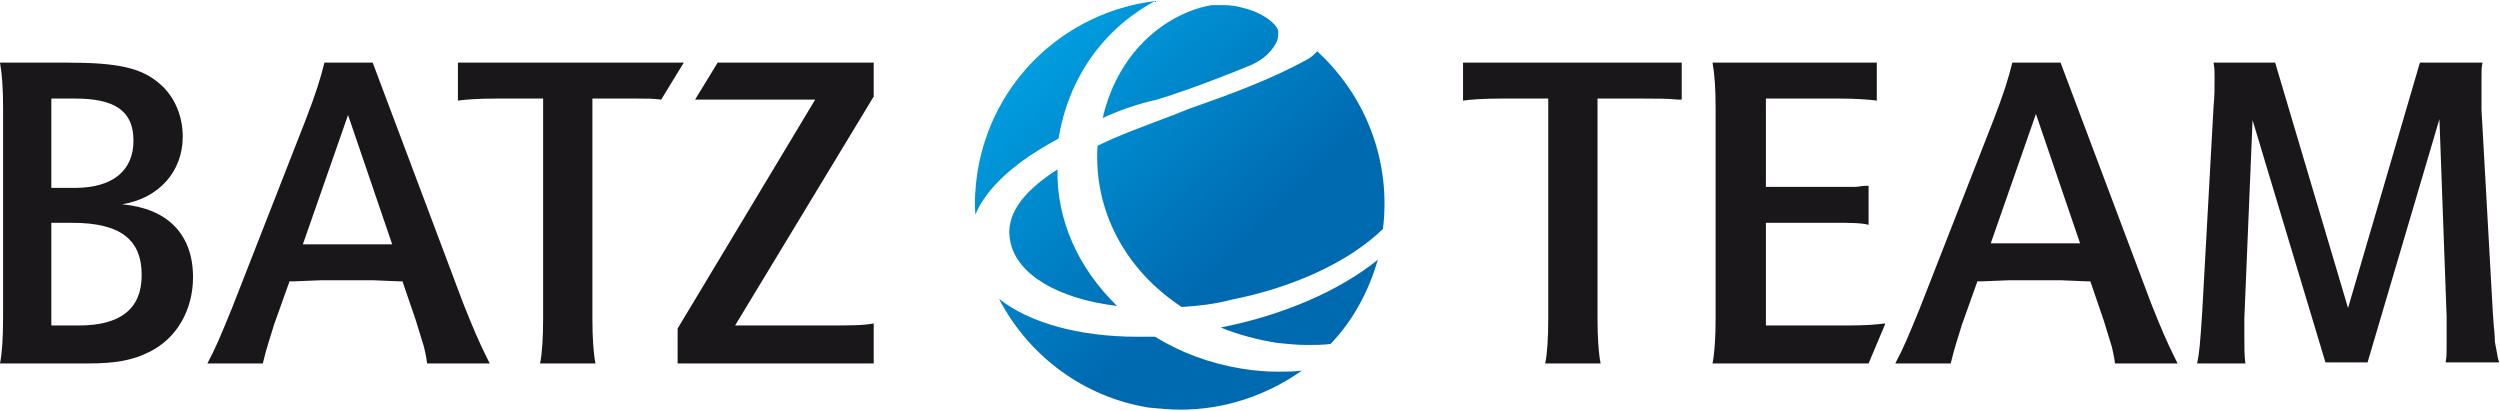
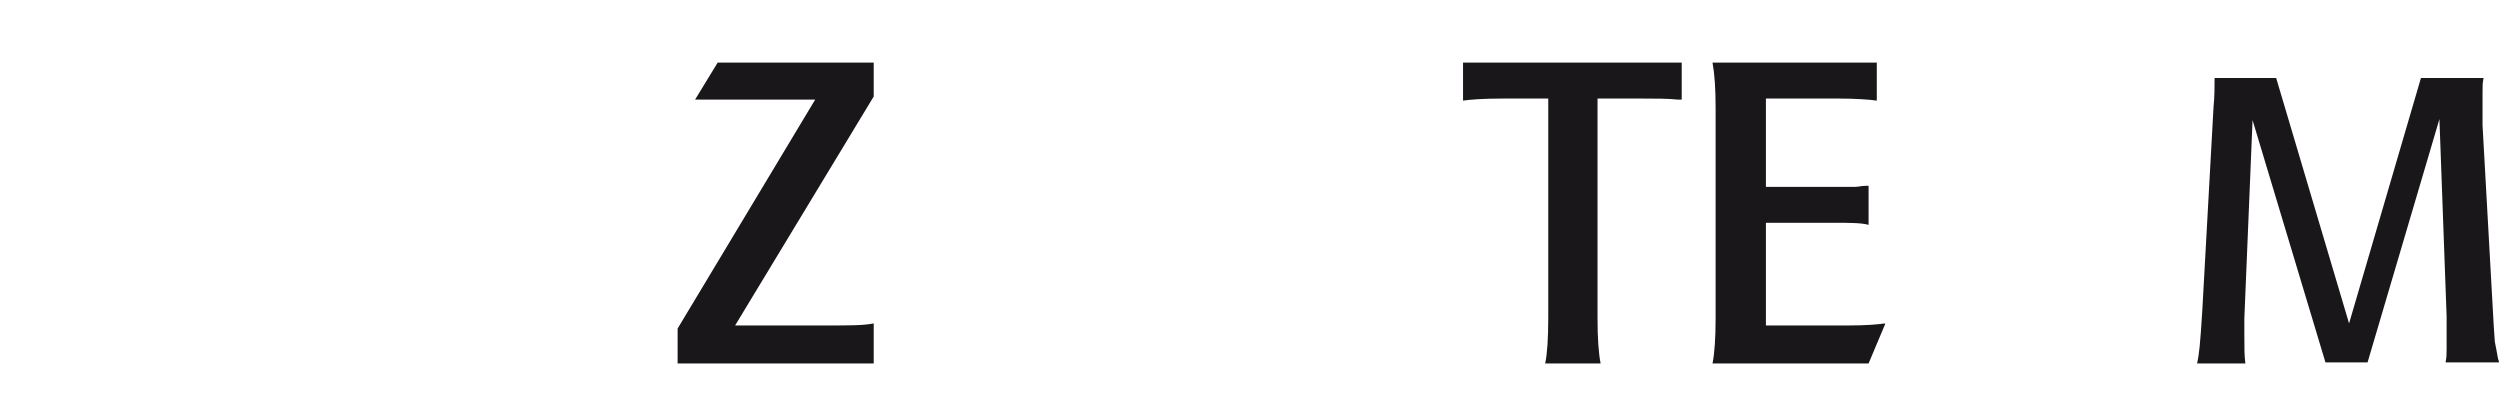
<svg xmlns="http://www.w3.org/2000/svg" version="1.1" id="Ebene_1" x="0px" y="0px" viewBox="0 0 243.5 40" style="enable-background:new 0 0 243.5 40;" xml:space="preserve">
  <style type="text/css">
	.st0{fill:url(#SVGID_1_);}
	.st1{fill:#1A171B;}
</style>
  <linearGradient id="SVGID_1_" gradientUnits="userSpaceOnUse" x1="101.103" y1="5.536" x2="128.823" y2="34.241">
    <stop offset="0" style="stop-color:#009DDF" />
    <stop offset="0.675" style="stop-color:#006AB1" />
  </linearGradient>
-   <path class="st0" d="M115,39.9c-1,0-2.1-0.1-3.1-0.2c-6.3-1-11.7-5-14.6-10.6c2.9,2.3,7.7,3.7,13.5,3.7c0.6,0,1.1,0,1.7,0  c2.6,1.6,5.4,2.6,8.4,3.1c1.2,0.2,2.4,0.3,3.5,0.3c0.8,0,1.6,0,2.4-0.1C123.4,38.5,119.3,39.9,115,39.9z M127.3,33.6  c-1,0-1.9-0.1-2.9-0.2c-1.9-0.3-3.8-0.8-5.5-1.5c6.1-1.2,11.6-3.6,15.3-6.6c-0.9,3.1-2.4,5.9-4.6,8.2  C128.9,33.6,128.1,33.6,127.3,33.6C127.3,33.6,127.3,33.6,127.3,33.6z M115.1,29.9c-5.5-3.6-8.6-9.4-8.2-15.7c2-1,4.5-1.9,7.4-3  l1.5-0.6c3.7-1.3,7.9-2.8,11.5-4.8c0.4-0.2,0.7-0.5,1-0.8c4.8,4.4,7.2,10.8,6.4,17.3c-3.3,3.2-8.7,5.7-14.8,6.9  C118.4,29.6,116.8,29.8,115.1,29.9z M108.8,29.8c-5.8-0.7-9.8-3.1-10.4-6.3c-0.5-2.4,1-4.7,4.6-7C102.9,21.4,105,26.1,108.8,29.8z   M95,20.9c-0.1-1.4,0-2.8,0.2-4.1c1.4-8.9,8.5-15.6,17.3-16.7c-5,2.7-8.4,7.4-9.4,13.4C98.8,15.8,96.1,18.3,95,20.9z M107.4,11.5  c1.6-6.9,6.6-10.3,10.6-11c0.2,0,0.4,0,0.5,0l0.2,0c0.1,0,0.2,0,0.4,0c0,0,0,0,0,0c0,0,0,0,0,0l0.1,0c0.7,0,1.3,0.1,2,0.3  c1.9,0.5,3.1,1.5,3.3,2.2l0,0.1c0,0,0,0,0,0.1c0,0,0,0.1,0,0.1c0,0.4-0.1,0.8-0.4,1.2c-0.5,0.8-1.4,1.5-2.4,1.9  c-4.9,2-7.7,2.9-8.7,3.2c-0.1,0-0.2,0.1-0.3,0.1C110.9,10.1,109.1,10.7,107.4,11.5z" />
  <g>
    <path class="st1" d="M172,31.7v-10h6.7c1.4,0,2.6,0,3.3,0.2v-3.8h-0.3c-0.4,0-0.7,0.1-1,0.1H180h-1h-7V9.6h7.2c1.4,0,3,0.1,3.6,0.2   V6.1h-16c0.2,1.1,0.3,2.5,0.3,4.4V31c0,1.9-0.1,3.4-0.3,4.4H182l1.6-3.8v-0.1c-0.7,0.1-1.8,0.2-3.6,0.2C180,31.7,172,31.7,172,31.7   z" />
    <path class="st1" d="M150.8,31c0,1.9-0.1,3.5-0.3,4.4h5.4c-0.2-1-0.3-2.5-0.3-4.4V9.6h4.4c1.3,0,2.5,0,3.4,0.1h0.4V6.1h-21.3v3.7   c0.7-0.1,1.9-0.2,3.8-0.2h4.5L150.8,31L150.8,31z" />
-     <path class="st1" d="M202.6,23.7c-0.2,0-0.4,0-0.5,0c-0.2,0-0.9,0-1.9,0h-2h-1.9c-1.1,0-1.7,0-1.8,0s-0.3,0-0.6,0l4.4-12.6   L202.6,23.7z M212.1,35.4l-0.2-0.4c-0.9-1.8-1.4-3-2.4-5.5l-8.8-23.4H196c-0.4,1.6-0.8,2.9-1.8,5.5L187,30   c-1.1,2.7-1.6,3.9-2.4,5.4h5.4l0.1-0.4c0.2-0.9,0.7-2.4,1-3.4l1.5-4.2h0.5l2.5-0.1c0.6,0,1.4,0,2.4,0c1.2,0,2.1,0,2.8,0l2.4,0.1   h0.4l1.3,3.8l0.4,1.3l0.4,1.3c0.1,0.5,0.2,0.8,0.3,1.6C206,35.4,212.1,35.4,212.1,35.4z" />
-     <path class="st1" d="M215.7,7.6c0,0.7,0,1.9-0.1,2.8l-1.1,19.9c-0.2,3.2-0.3,4.2-0.5,5.1h4.7c-0.1-0.8-0.1-1.4-0.1-2.7V31l0.8-19.3   l7.1,23.6h4.1l7-23.7l0.7,19.2c0,0.4,0,0.7,0,1.2c0,1,0,1.6,0,1.9c0,0.7,0,0.8-0.1,1.4h5.2c0-0.2-0.1-0.3-0.1-0.4   c-0.1-0.6-0.2-1.1-0.3-1.6c0-0.2,0-0.7-0.1-1.5l-0.1-1.4l-1.1-19.7c0-0.4,0-0.8,0-1.4c0-0.8,0-1.4,0-1.8c0-0.7,0-0.9,0.1-1.4h-6.1   l-7,23.9l-7.1-23.9h-6C215.7,6.7,215.7,6.9,215.7,7.6" />
-     <path class="st1" d="M13,13.7c0,2.9-2,4.6-5.7,4.6H5V9.6h2.3C11.2,9.6,13,10.8,13,13.7 M5,21.7h2c4.7,0,6.8,1.6,6.8,5.1   c0,3.3-2.1,4.9-6.1,4.9H5V21.7z M17.8,13.3c0-2-0.8-3.9-2.2-5.1c-1.8-1.6-4.1-2.1-9.1-2.1H0c0.2,1.1,0.3,2.5,0.3,4.4V31   c0,1.9-0.1,3.4-0.3,4.4h8.6c2.6,0,4.3-0.3,5.9-1.1c2.7-1.3,4.3-4.1,4.3-7.3c0-4.2-2.5-6.7-6.9-7.1C15.5,19.3,17.8,16.7,17.8,13.3" />
-     <path class="st1" d="M38.2,23.8c-0.2,0-0.4,0-0.5,0c-0.2,0-0.9,0-1.9,0h-2h-1.9c-1.1,0-1.7,0-1.8,0c-0.1,0-0.3,0-0.6,0l4.4-12.6   L38.2,23.8z M47.7,35.4L47.5,35c-0.9-1.8-1.4-3-2.4-5.5L36.3,6.1h-4.7c-0.4,1.6-0.8,2.9-1.8,5.5L22.6,30c-1.1,2.7-1.6,3.9-2.4,5.4   h5.4l0.1-0.4c0.2-0.9,0.7-2.4,1-3.4l1.5-4.2h0.5l2.5-0.1c0.6,0,1.4,0,2.4,0c1.2,0,2.1,0,2.8,0l2.4,0.1h0.4l1.3,3.8l0.4,1.3l0.4,1.3   c0.1,0.5,0.2,0.8,0.3,1.6C41.6,35.4,47.7,35.4,47.7,35.4z" />
-     <path class="st1" d="M66.6,6.1h-22v3.7c0.7-0.1,1.9-0.2,3.8-0.2h4.5V31c0,1.9-0.1,3.5-0.3,4.4H58c-0.2-1-0.3-2.5-0.3-4.4V9.6h4.4   c0.9,0,1.5,0,2.3,0.1L66.6,6.1z" />
+     <path class="st1" d="M215.7,7.6c0,0.7,0,1.9-0.1,2.8l-1.1,19.9c-0.2,3.2-0.3,4.2-0.5,5.1h4.7c-0.1-0.8-0.1-1.4-0.1-2.7V31l0.8-19.3   l7.1,23.6h4.1l7-23.7l0.7,19.2c0,0.4,0,0.7,0,1.2c0,1,0,1.6,0,1.9c0,0.7,0,0.8-0.1,1.4h5.2c0-0.2-0.1-0.3-0.1-0.4   c-0.1-0.6-0.2-1.1-0.3-1.6l-0.1-1.4l-1.1-19.7c0-0.4,0-0.8,0-1.4c0-0.8,0-1.4,0-1.8c0-0.7,0-0.9,0.1-1.4h-6.1   l-7,23.9l-7.1-23.9h-6C215.7,6.7,215.7,6.9,215.7,7.6" />
    <path class="st1" d="M80.5,31.7h-8.9L85.1,9.4V6.1H69.9l-2.2,3.6c0.2,0,0.4,0,0.7,0h1.4H71h8.4L66,32v3.4h19.1v-3.9   C84.1,31.7,82.9,31.7,80.5,31.7" />
  </g>
</svg>